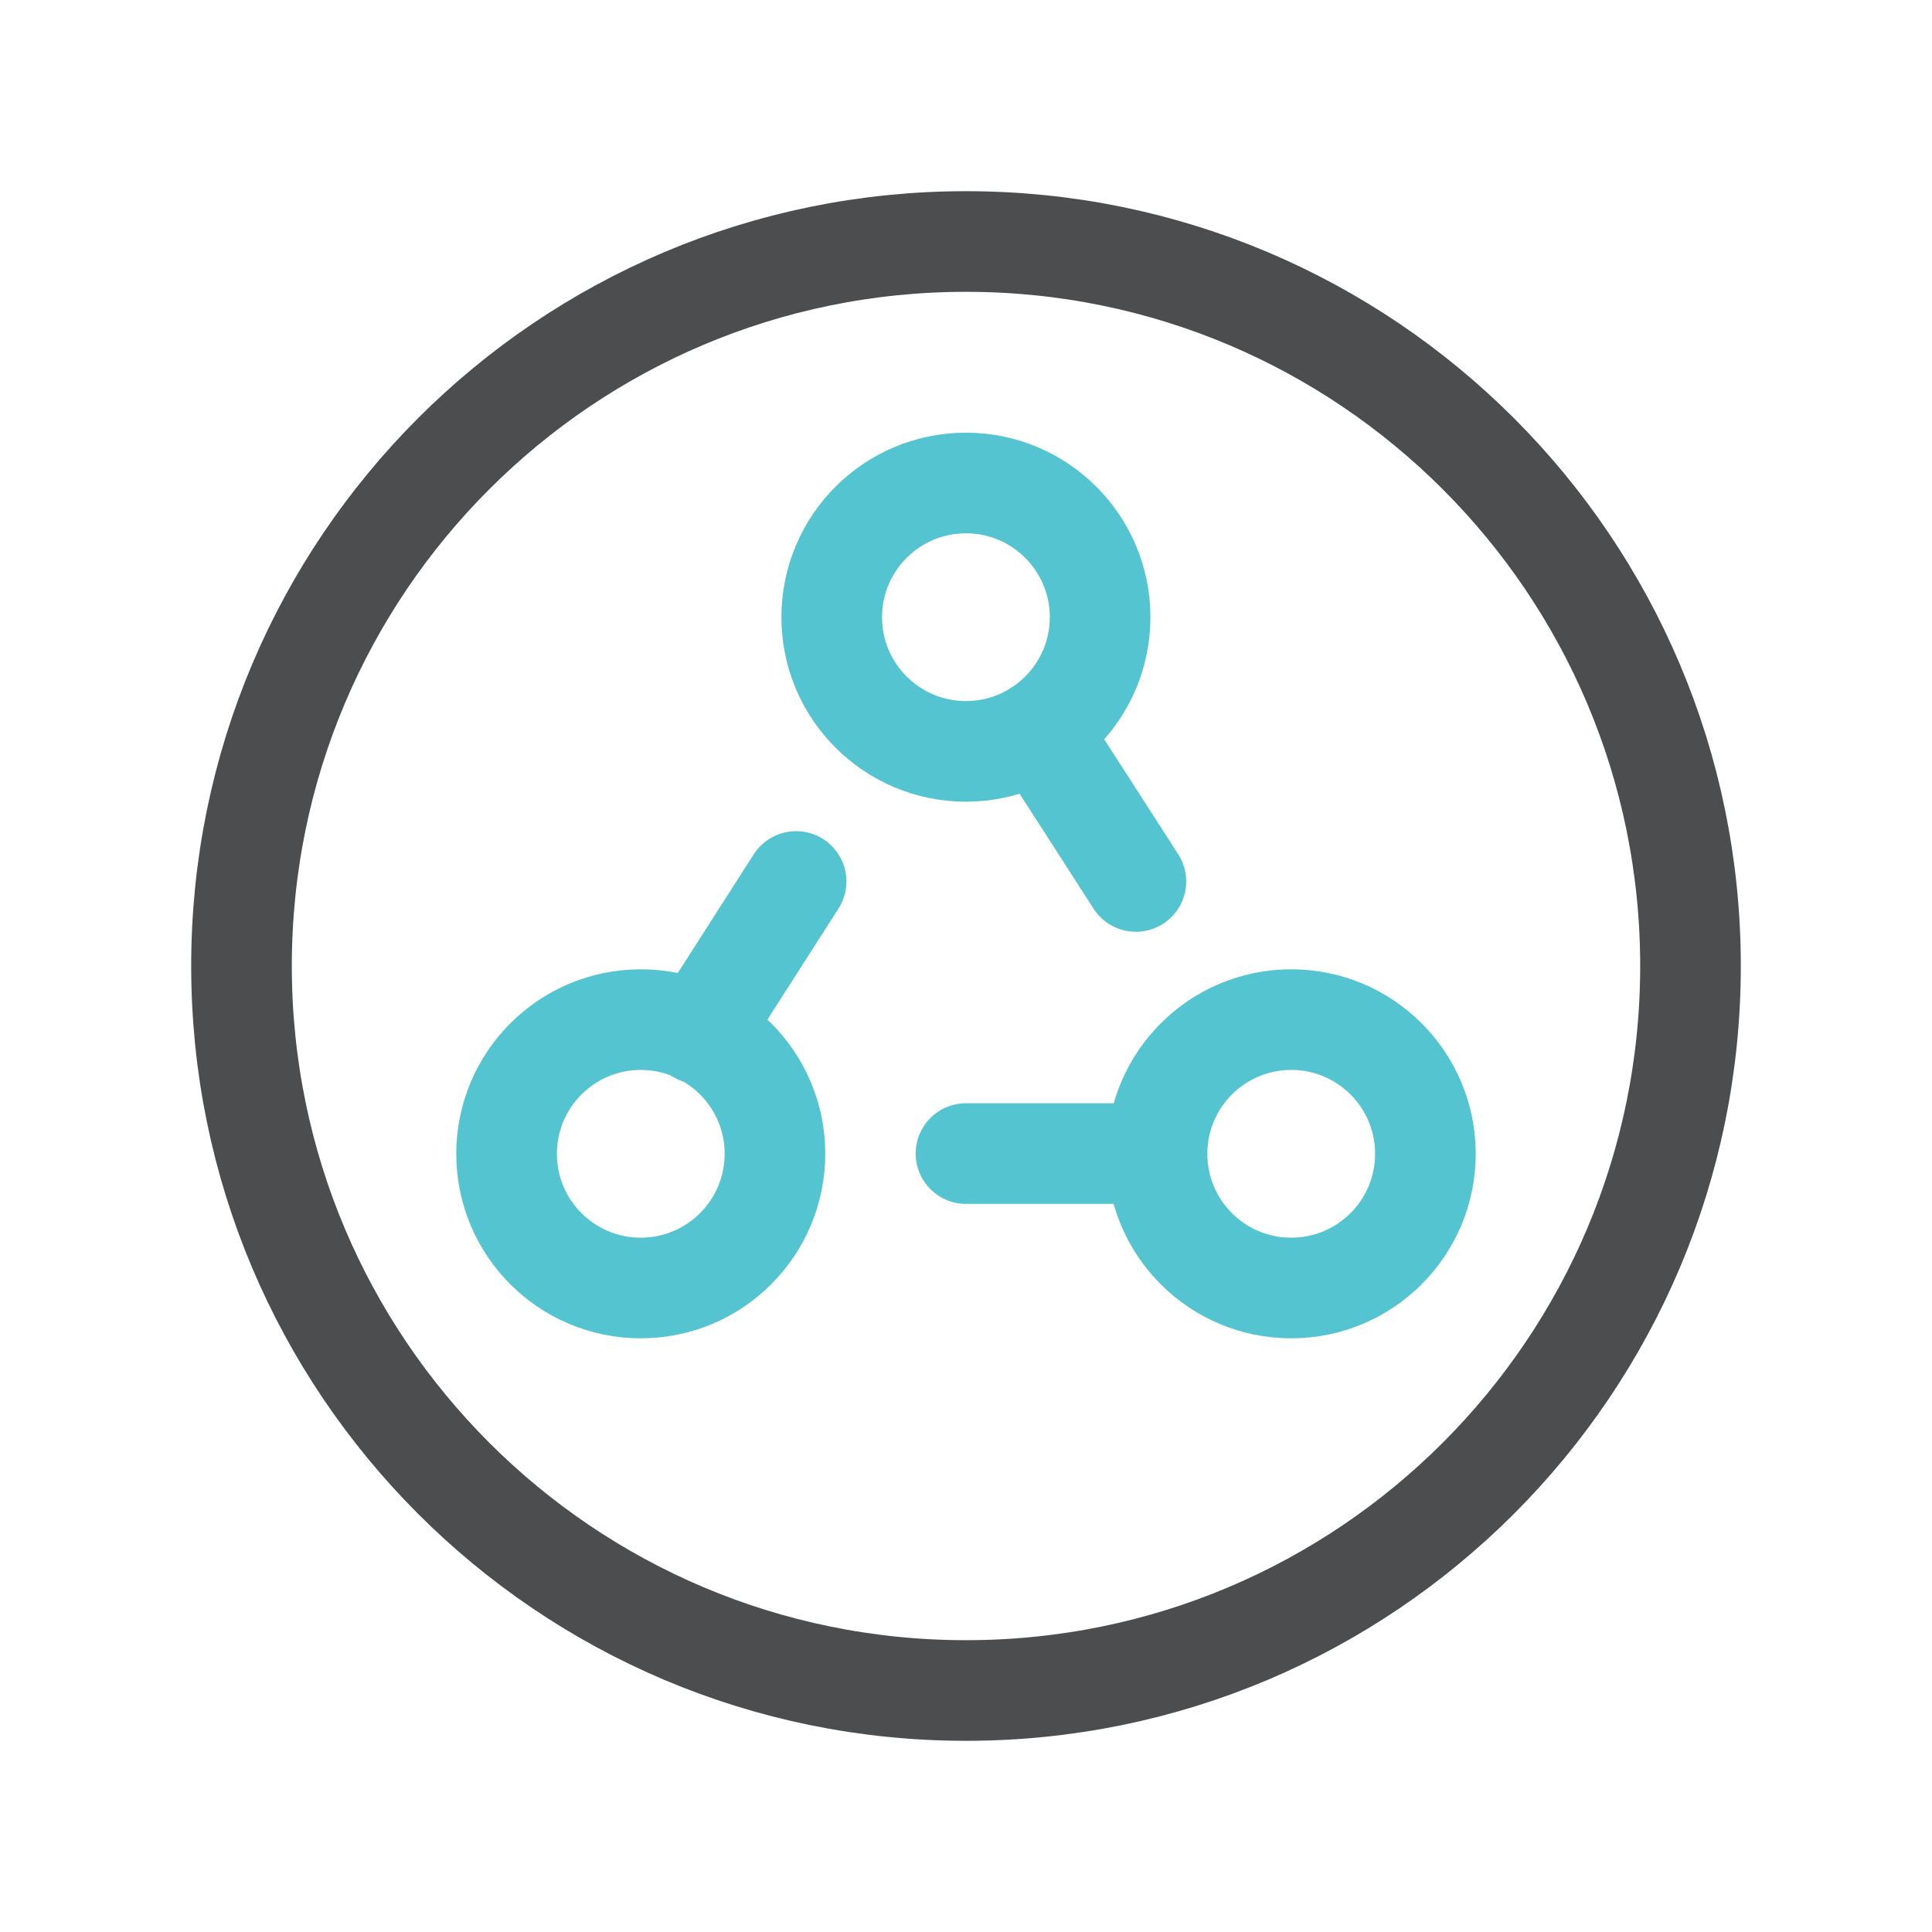
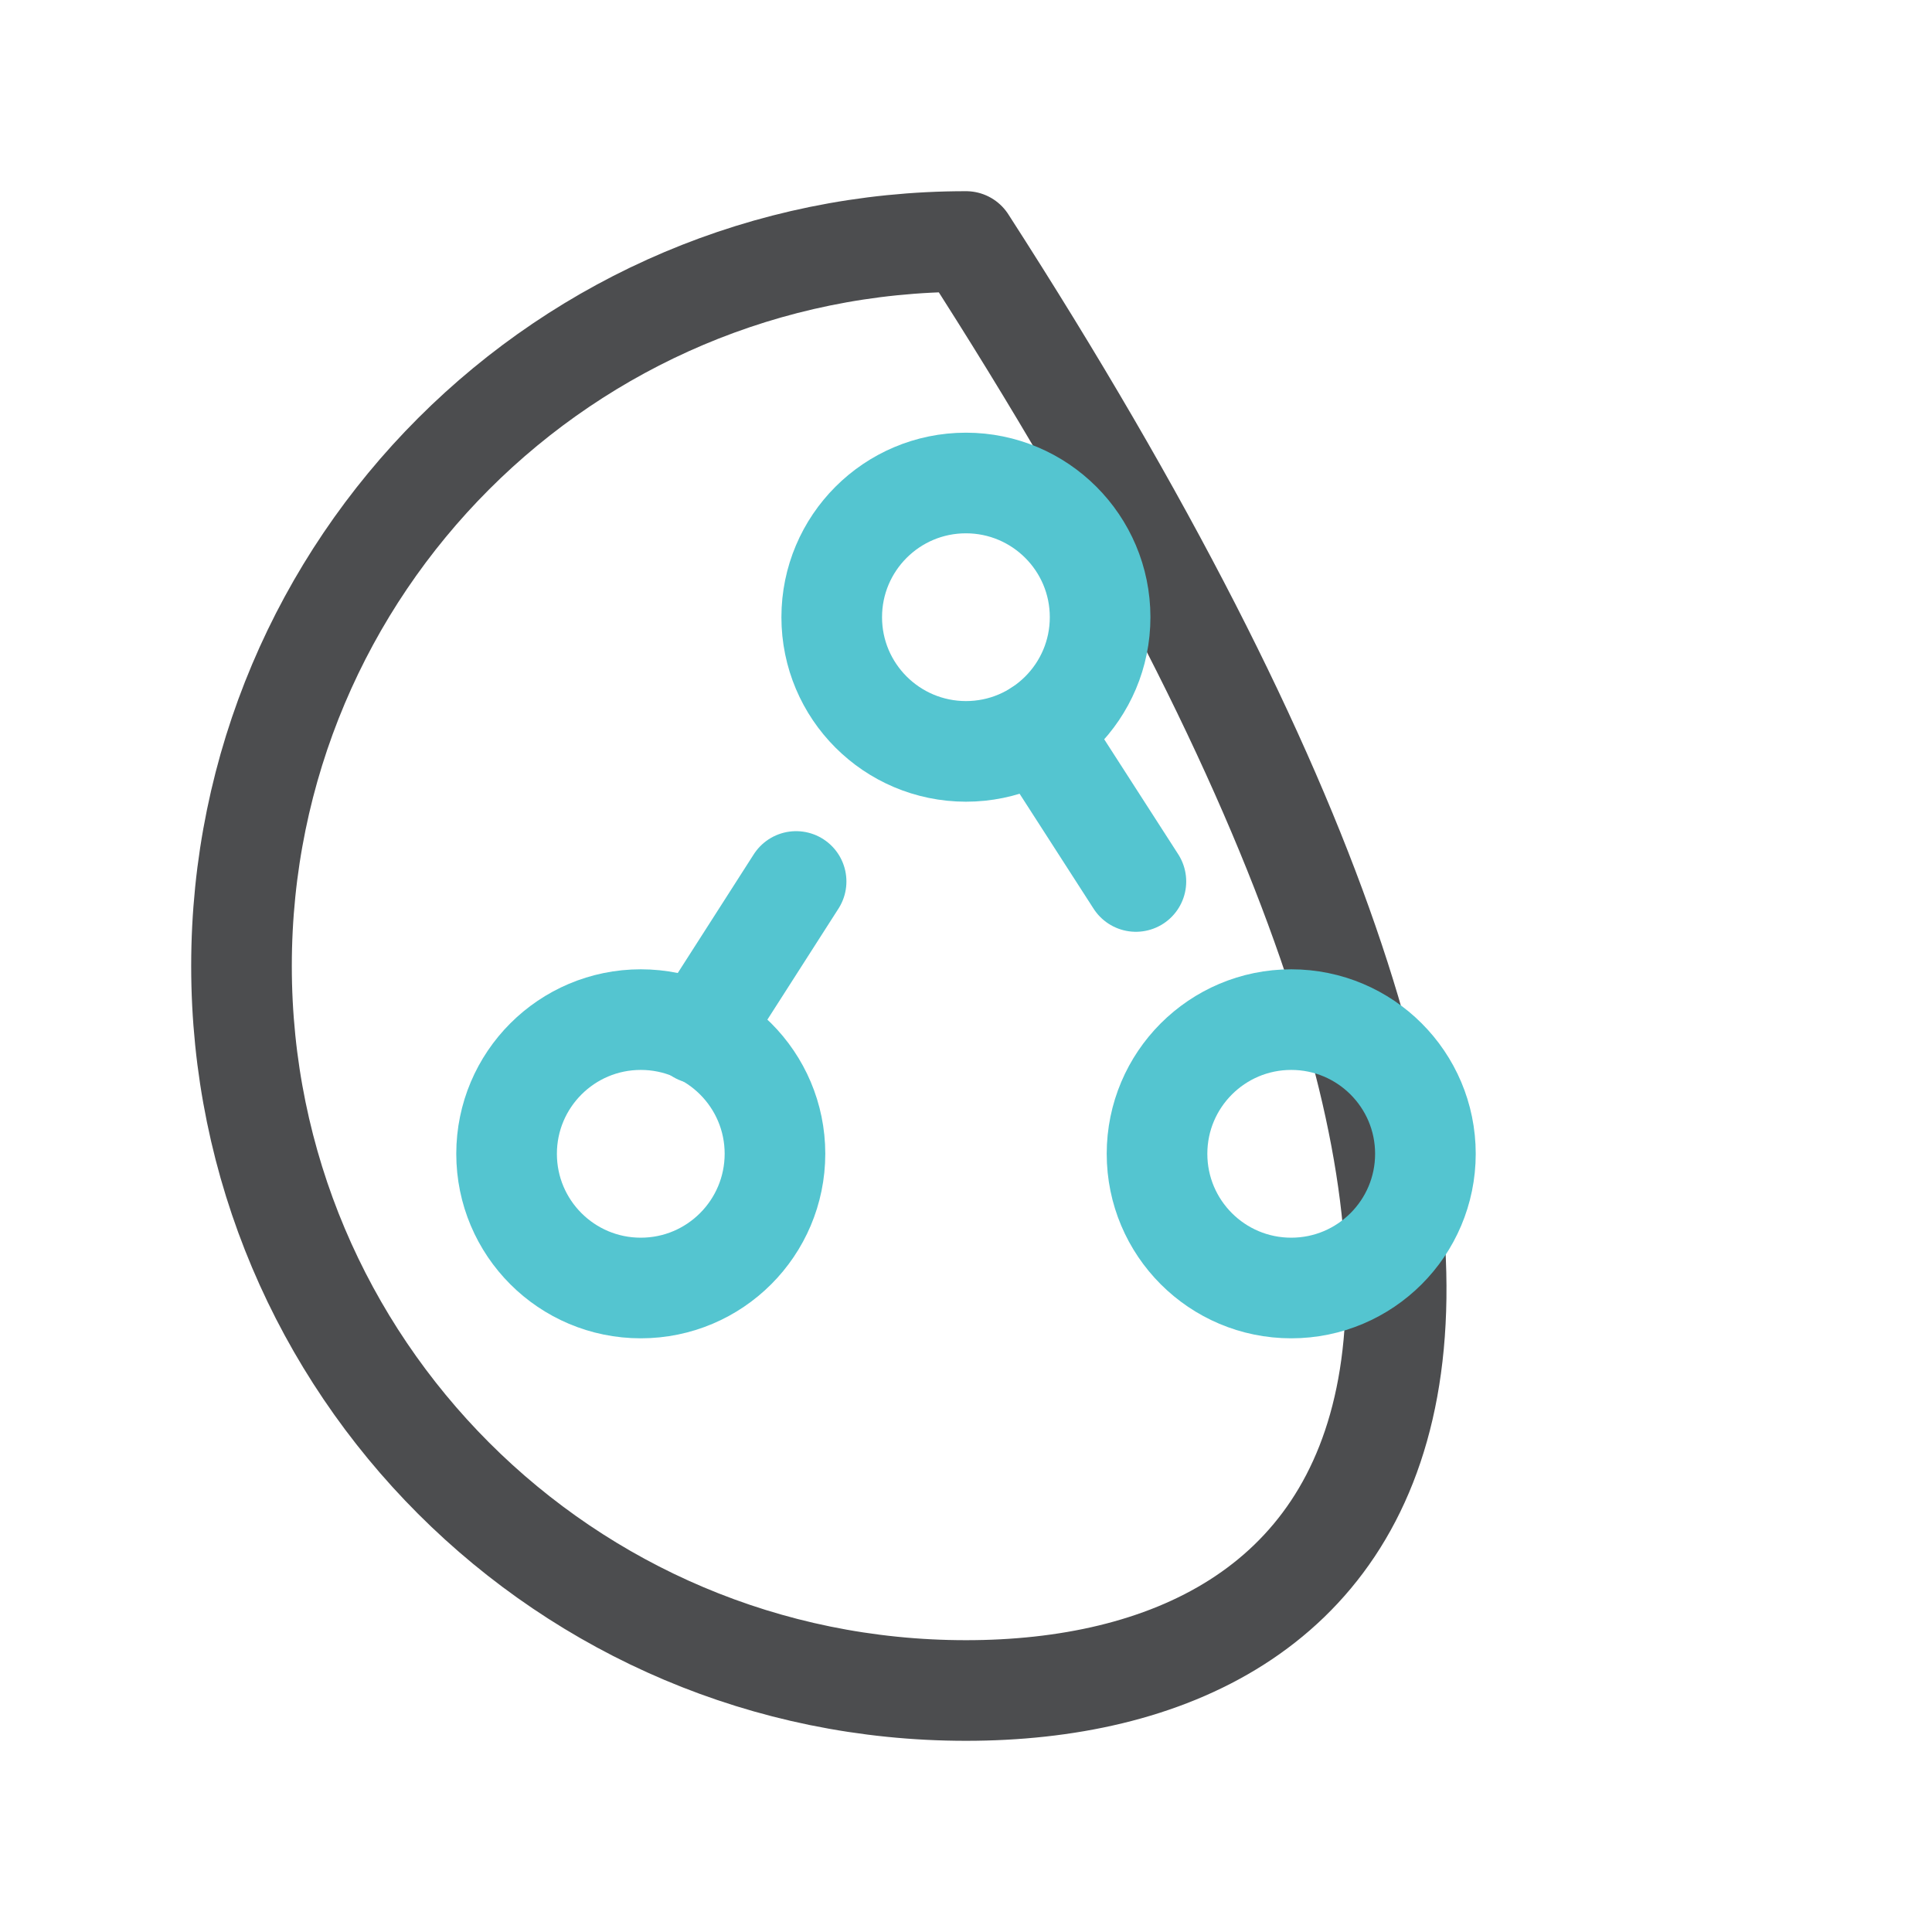
<svg xmlns="http://www.w3.org/2000/svg" width="48" height="48" viewBox="0 0 48 48" fill="none">
-   <path d="M24 42C14.058 42 6 33.942 6 24C6 14.058 14.058 6 24 6C33.942 6 42 14.058 42 24C42 33.942 33.942 42 24 42Z" stroke="#4C4D4F" stroke-width="2.5" stroke-linecap="round" stroke-linejoin="round" />
+   <path d="M24 42C14.058 42 6 33.942 6 24C6 14.058 14.058 6 24 6C42 33.942 33.942 42 24 42Z" stroke="#4C4D4F" stroke-width="2.5" stroke-linecap="round" stroke-linejoin="round" />
  <path d="M20.664 15.334C20.664 13.494 22.156 12 23.998 12C25.838 12 27.332 13.492 27.332 15.334C27.332 17.174 25.84 18.668 23.998 18.668C22.156 18.666 20.664 17.174 20.664 15.334Z" stroke="#54C5D0" stroke-width="2.5" stroke-linecap="round" stroke-linejoin="round" />
  <path d="M12.586 28.666C12.586 26.826 14.078 25.332 15.92 25.332C17.76 25.332 19.254 26.824 19.254 28.666C19.252 30.506 17.762 32 15.92 32C14.078 32 12.586 30.508 12.586 28.666V28.666Z" stroke="#54C5D0" stroke-width="2.5" stroke-linecap="round" stroke-linejoin="round" />
  <path d="M28.746 28.666C28.746 26.826 30.238 25.332 32.08 25.332C33.92 25.332 35.414 26.824 35.414 28.666C35.414 30.506 33.922 32 32.08 32C30.238 32 28.746 30.508 28.746 28.666Z" stroke="#54C5D0" stroke-width="2.5" stroke-linecap="round" stroke-linejoin="round" />
  <path d="M19.779 21.9L17.359 25.68" stroke="#54C5D0" stroke-width="2.5" stroke-linecap="round" stroke-linejoin="round" />
  <path d="M25.801 18.14L28.221 21.9" stroke="#54C5D0" stroke-width="2.5" stroke-linecap="round" stroke-linejoin="round" />
-   <path d="M28.74 28.66H24" stroke="#54C5D0" stroke-width="2.5" stroke-linecap="round" stroke-linejoin="round" />
</svg>